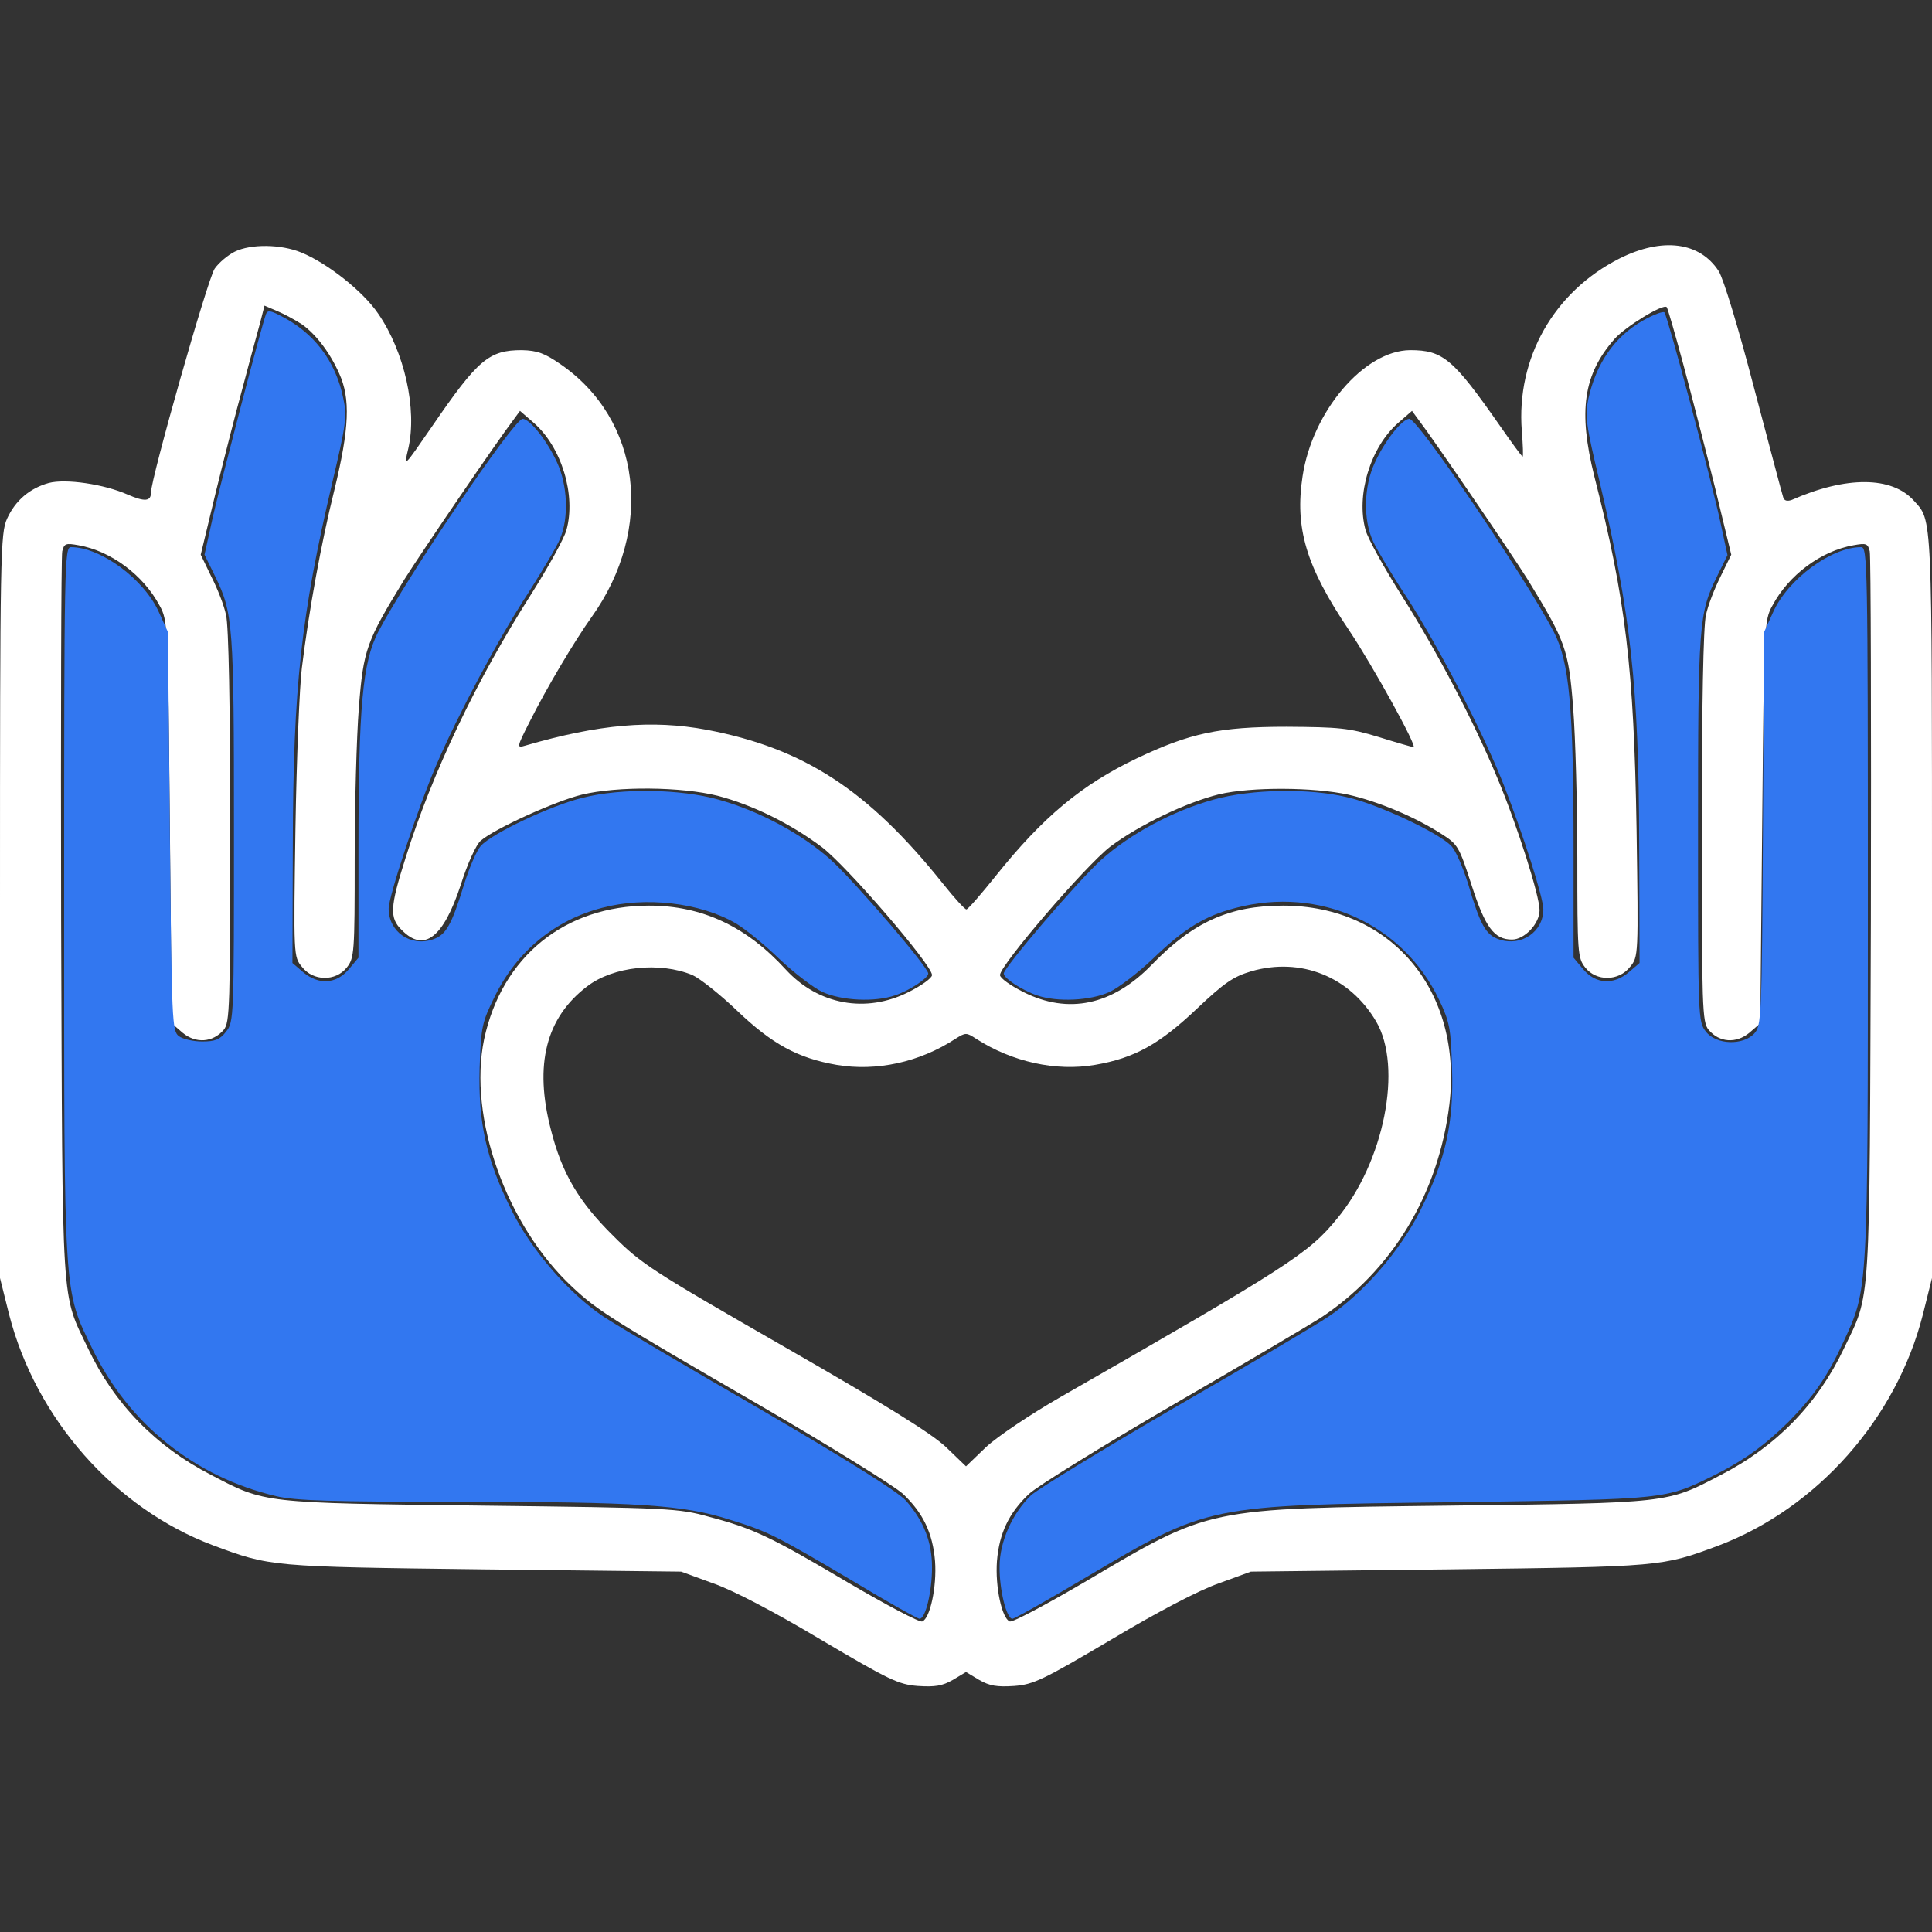
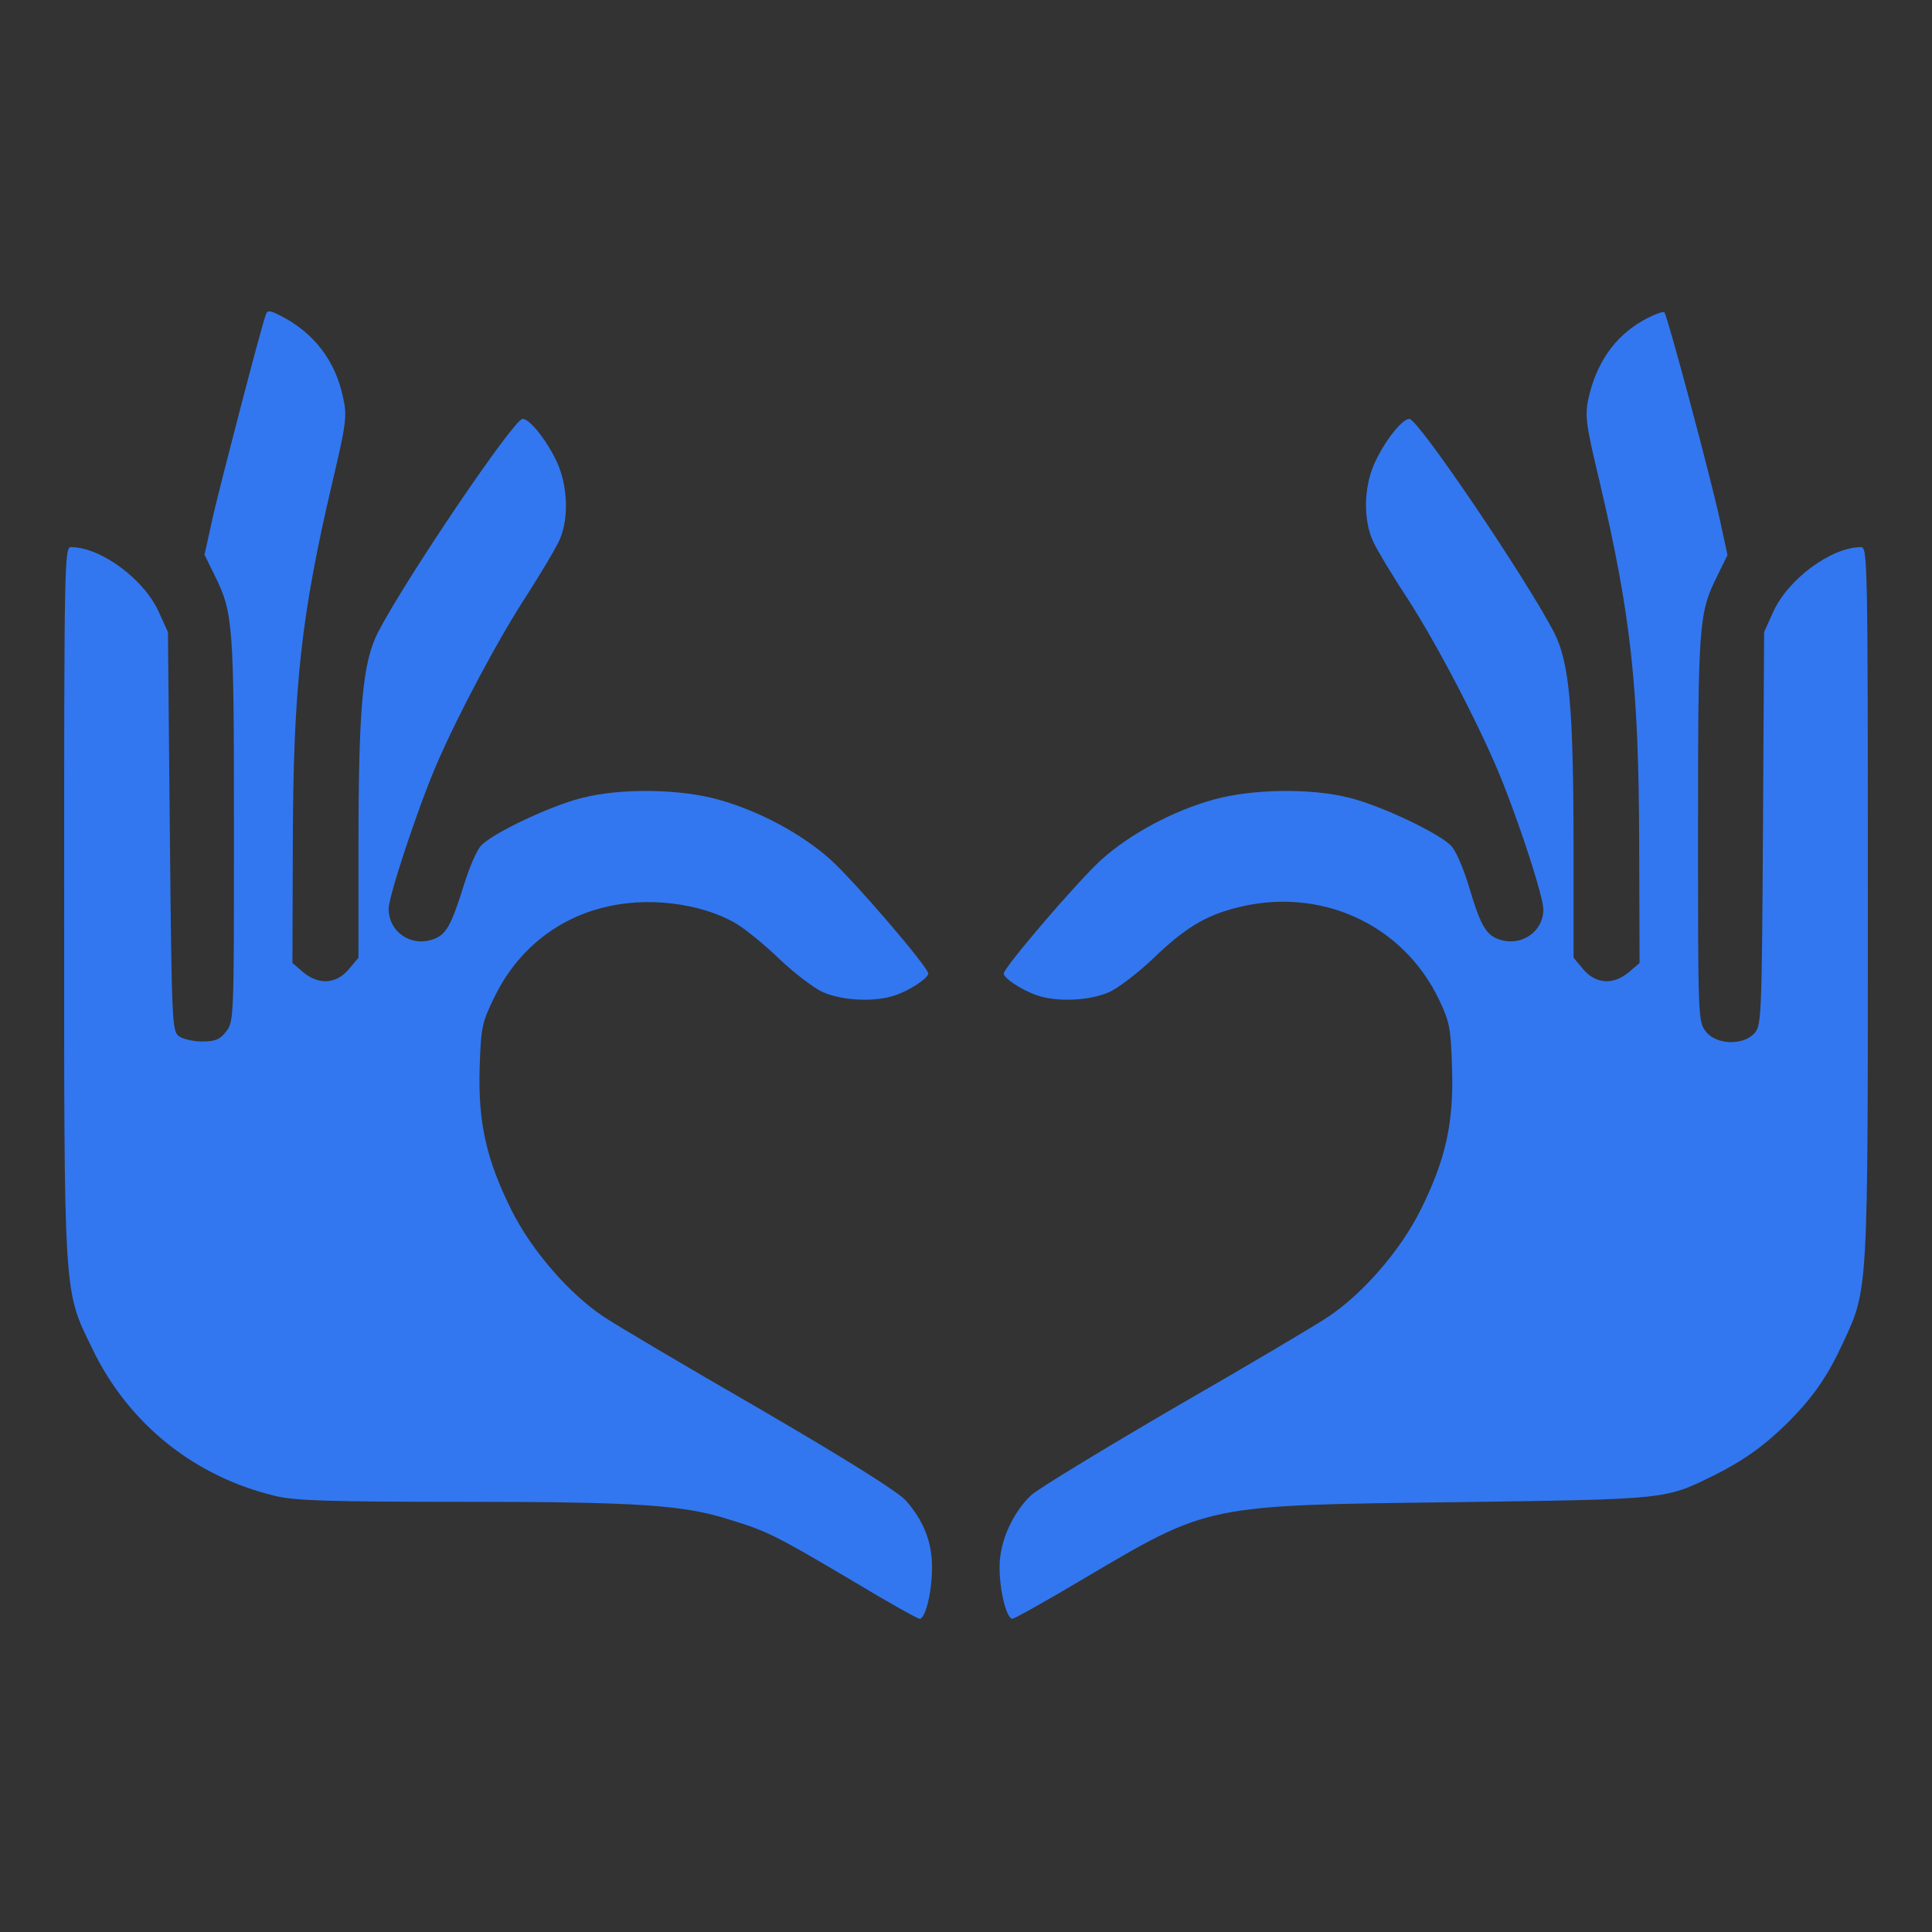
<svg xmlns="http://www.w3.org/2000/svg" width="41" height="41" viewBox="0 0 41 41" fill="none">
  <rect x="0" y="0" width="41" height="41" fill="#333333" stroke="none" />
  <g clip-path="url(#clip0_1726_34)">
-     <path d="M4.981 5.341C4.837 5.413 4.645 5.573 4.556 5.701C4.412 5.902 3.203 10.154 3.203 10.458C3.203 10.642 3.067 10.65 2.715 10.498C2.21 10.274 1.393 10.154 1.033 10.25C0.633 10.362 0.328 10.618 0.152 11.003C0.008 11.315 0 11.715 0 19.227V27.122L0.192 27.891C0.761 30.109 2.434 32.007 4.516 32.792C5.742 33.248 5.726 33.248 10.25 33.304L14.454 33.352L15.135 33.601C15.551 33.745 16.44 34.209 17.417 34.794C18.866 35.651 19.067 35.747 19.475 35.779C19.843 35.803 19.995 35.779 20.22 35.651L20.5 35.483L20.78 35.651C21.005 35.779 21.157 35.803 21.525 35.779C21.933 35.747 22.134 35.651 23.583 34.794C24.56 34.209 25.449 33.745 25.865 33.601L26.546 33.352L30.75 33.304C35.266 33.248 35.266 33.248 36.468 32.8C38.558 32.007 40.247 30.109 40.808 27.891L41 27.122V19.243C41 10.81 41.008 11.059 40.616 10.626C40.151 10.106 39.182 10.098 38.021 10.61C37.925 10.642 37.869 10.626 37.845 10.562C37.821 10.498 37.549 9.457 37.228 8.248C36.884 6.927 36.58 5.934 36.476 5.758C36.075 5.133 35.282 5.029 34.37 5.485C32.976 6.19 32.175 7.599 32.295 9.145C32.319 9.449 32.328 9.689 32.312 9.689C32.295 9.689 32.079 9.393 31.823 9.025C30.838 7.615 30.622 7.431 29.925 7.431C28.948 7.439 27.851 8.728 27.643 10.106C27.475 11.203 27.715 12.02 28.628 13.373C29.132 14.126 30.085 15.855 29.997 15.855C29.973 15.855 29.637 15.759 29.253 15.639C28.62 15.447 28.42 15.431 27.307 15.423C25.873 15.423 25.249 15.559 24.119 16.096C22.95 16.656 22.134 17.337 21.133 18.586C20.82 18.978 20.54 19.299 20.508 19.299C20.476 19.299 20.252 19.058 20.012 18.754C18.418 16.76 17.057 15.879 14.999 15.487C13.838 15.271 12.716 15.367 11.147 15.823C10.963 15.879 10.963 15.863 11.235 15.327C11.595 14.606 12.196 13.597 12.556 13.093C13.894 11.219 13.605 8.905 11.892 7.727C11.555 7.495 11.403 7.439 11.075 7.431C10.378 7.431 10.146 7.623 9.169 9.049C8.56 9.93 8.568 9.93 8.664 9.521C8.857 8.688 8.584 7.463 8.024 6.654C7.704 6.182 6.943 5.581 6.39 5.357C5.958 5.181 5.325 5.173 4.981 5.341ZM6.414 6.887C6.711 7.103 6.999 7.479 7.199 7.928C7.439 8.456 7.415 9.089 7.095 10.402C6.815 11.531 6.558 12.941 6.406 14.174C6.358 14.55 6.294 16.08 6.27 17.577C6.23 20.292 6.23 20.3 6.406 20.516C6.646 20.828 7.127 20.828 7.359 20.532C7.519 20.332 7.527 20.22 7.527 18.234C7.527 17.081 7.567 15.639 7.615 15.023C7.712 13.773 7.776 13.613 8.584 12.292C8.953 11.707 10.562 9.345 10.899 8.905L11.035 8.72L11.331 8.977C11.916 9.489 12.228 10.506 12.02 11.251C11.972 11.427 11.627 12.052 11.251 12.644C10.106 14.446 9.177 16.392 8.608 18.202C8.272 19.259 8.264 19.483 8.528 19.739C9.001 20.22 9.409 19.899 9.778 18.778C9.922 18.322 10.106 17.921 10.202 17.841C10.498 17.585 11.787 17 12.348 16.864C13.109 16.68 14.462 16.696 15.231 16.888C15.968 17.081 16.768 17.473 17.441 17.977C17.962 18.37 19.779 20.476 19.779 20.692C19.779 20.756 19.555 20.916 19.283 21.052C18.378 21.509 17.369 21.325 16.68 20.58C15.839 19.659 14.902 19.219 13.773 19.219C11.988 19.219 10.65 20.3 10.274 22.053C9.93 23.711 10.739 26.001 12.148 27.315C12.676 27.811 12.981 28.003 16.136 29.829C17.633 30.702 18.994 31.543 19.163 31.703C19.587 32.103 19.795 32.536 19.843 33.128C19.883 33.673 19.739 34.345 19.571 34.41C19.515 34.434 18.818 34.065 18.026 33.601C16.376 32.624 16 32.44 15.055 32.191C14.398 32.007 14.222 31.999 10.21 31.951C5.565 31.895 5.629 31.903 4.484 31.302C3.299 30.694 2.426 29.789 1.874 28.628C1.289 27.403 1.329 27.947 1.297 19.499C1.289 15.311 1.297 11.803 1.321 11.699C1.361 11.531 1.401 11.523 1.666 11.571C2.354 11.691 3.043 12.204 3.387 12.852C3.563 13.165 3.563 13.261 3.604 17.441L3.644 21.717L3.876 21.917C4.156 22.149 4.516 22.125 4.749 21.853C4.877 21.693 4.885 21.373 4.885 17.545C4.885 15.007 4.853 13.277 4.797 13.053C4.757 12.852 4.612 12.484 4.484 12.236L4.26 11.771L4.572 10.474C4.749 9.753 5.013 8.72 5.165 8.168C5.309 7.615 5.477 7.015 5.525 6.831L5.613 6.486L5.894 6.606C6.046 6.67 6.278 6.799 6.414 6.887ZM35.723 7.735C35.899 8.392 36.203 9.569 36.395 10.346L36.74 11.771L36.516 12.228C36.388 12.484 36.243 12.852 36.203 13.053C36.147 13.277 36.115 15.007 36.115 17.545C36.115 21.373 36.123 21.693 36.259 21.853C36.484 22.125 36.844 22.149 37.124 21.917L37.356 21.717L37.397 17.441C37.437 13.261 37.437 13.165 37.613 12.852C37.957 12.204 38.646 11.691 39.334 11.571C39.599 11.523 39.639 11.531 39.679 11.699C39.703 11.803 39.711 15.311 39.703 19.499C39.671 27.947 39.711 27.403 39.126 28.628C38.574 29.789 37.701 30.694 36.516 31.302C35.37 31.903 35.435 31.895 30.79 31.951C25.537 32.015 25.713 31.983 22.998 33.585C22.19 34.057 21.485 34.434 21.429 34.41C21.261 34.345 21.117 33.673 21.157 33.128C21.205 32.536 21.413 32.103 21.837 31.703C22.006 31.543 23.367 30.702 24.864 29.829C26.362 28.964 27.779 28.123 28.019 27.971C29.533 26.978 30.526 25.345 30.758 23.439C31.046 21.036 29.533 19.219 27.227 19.219C26.098 19.219 25.321 19.563 24.44 20.476C23.607 21.333 22.67 21.533 21.717 21.052C21.445 20.916 21.221 20.756 21.221 20.692C21.221 20.484 23.038 18.37 23.559 17.969C24.176 17.505 25.185 17.024 25.873 16.856C26.554 16.696 27.883 16.704 28.612 16.864C29.253 17.009 30.029 17.337 30.59 17.697C30.942 17.921 30.966 17.969 31.23 18.786C31.519 19.683 31.711 19.939 32.087 19.939C32.352 19.939 32.672 19.603 32.672 19.315C32.672 19.011 32.199 17.521 31.783 16.528C31.279 15.311 30.502 13.837 29.749 12.644C29.373 12.052 29.028 11.427 28.98 11.251C28.772 10.506 29.084 9.489 29.669 8.977L29.965 8.72L30.101 8.905C30.438 9.345 32.047 11.707 32.416 12.292C33.224 13.613 33.288 13.773 33.385 15.023C33.433 15.639 33.473 17.081 33.473 18.234C33.473 20.22 33.481 20.332 33.641 20.532C33.873 20.828 34.353 20.828 34.594 20.516C34.77 20.3 34.77 20.292 34.73 17.577C34.674 14.182 34.498 12.708 33.833 10.106C33.489 8.72 33.601 7.944 34.265 7.191C34.49 6.935 35.298 6.438 35.37 6.518C35.386 6.526 35.547 7.079 35.723 7.735ZM14.694 20.692C14.854 20.764 15.279 21.101 15.639 21.445C16.384 22.157 16.928 22.454 17.753 22.598C18.602 22.742 19.515 22.542 20.276 22.045C20.492 21.909 20.508 21.909 20.716 22.045C21.477 22.534 22.406 22.742 23.239 22.598C24.079 22.454 24.608 22.157 25.401 21.405C25.985 20.852 26.177 20.724 26.554 20.612C27.603 20.308 28.644 20.724 29.204 21.677C29.773 22.646 29.373 24.664 28.372 25.865C27.771 26.602 27.331 26.882 22.51 29.645C21.869 30.013 21.165 30.486 20.924 30.71L20.5 31.118L20.076 30.71C19.771 30.422 18.818 29.829 16.656 28.588C13.838 26.97 13.613 26.826 13.013 26.226C12.276 25.497 11.924 24.896 11.691 23.975C11.331 22.59 11.587 21.597 12.46 20.932C13.013 20.508 13.998 20.404 14.694 20.692Z" fill="white" />
    <path d="M5.646 6.662C5.541 6.943 4.693 10.21 4.524 10.939L4.34 11.771L4.564 12.228C4.949 13.013 4.965 13.261 4.965 17.609C4.965 21.605 4.965 21.685 4.797 21.893C4.669 22.061 4.564 22.102 4.292 22.102C4.108 22.102 3.884 22.053 3.796 21.989C3.652 21.877 3.644 21.717 3.604 17.641L3.564 13.413L3.371 12.989C3.059 12.292 2.138 11.611 1.506 11.611C1.369 11.611 1.361 11.908 1.361 19.139C1.361 27.635 1.345 27.355 1.962 28.628C2.731 30.221 4.132 31.343 5.862 31.751C6.27 31.847 7.039 31.871 9.778 31.871C13.525 31.871 14.502 31.935 15.479 32.248C16.288 32.496 16.448 32.576 18.114 33.561C18.842 34.001 19.475 34.353 19.515 34.353C19.643 34.353 19.779 33.769 19.779 33.264C19.779 32.72 19.603 32.279 19.227 31.847C19.051 31.655 18.034 31.014 16.112 29.893C14.542 28.988 13.053 28.107 12.805 27.939C12.076 27.451 11.283 26.538 10.859 25.689C10.322 24.616 10.146 23.831 10.178 22.67C10.21 21.773 10.226 21.701 10.506 21.133C10.971 20.188 11.78 19.523 12.773 19.267C13.701 19.019 14.854 19.155 15.615 19.595C15.816 19.715 16.232 20.052 16.536 20.348C16.849 20.644 17.265 20.965 17.457 21.052C17.866 21.237 18.562 21.269 18.987 21.125C19.307 21.02 19.699 20.756 19.699 20.66C19.699 20.524 18.138 18.706 17.625 18.242C17.017 17.697 16.112 17.209 15.247 16.969C14.446 16.744 13.197 16.72 12.372 16.928C11.7 17.089 10.434 17.689 10.202 17.953C10.114 18.05 9.962 18.41 9.858 18.738C9.577 19.651 9.465 19.843 9.177 19.939C8.705 20.092 8.248 19.771 8.248 19.283C8.248 19.019 8.865 17.153 9.257 16.24C9.706 15.191 10.586 13.533 11.203 12.596C11.507 12.116 11.82 11.595 11.884 11.435C12.076 10.987 12.044 10.29 11.82 9.81C11.611 9.353 11.243 8.889 11.091 8.889C10.907 8.889 8.64 12.236 8.024 13.413C7.696 14.054 7.607 14.991 7.607 18.034V20.324L7.399 20.572C7.135 20.884 6.759 20.908 6.43 20.628L6.206 20.436L6.214 17.922C6.222 14.566 6.39 13.061 7.055 10.226C7.343 9.009 7.367 8.833 7.287 8.464C7.127 7.663 6.663 7.055 5.942 6.695C5.742 6.59 5.678 6.582 5.646 6.662Z" fill="#3277F0" />
    <path d="M34.858 6.807C34.257 7.151 33.873 7.712 33.705 8.472C33.633 8.833 33.657 9.017 33.945 10.218C34.61 13.053 34.778 14.558 34.786 17.922L34.794 20.436L34.57 20.628C34.241 20.908 33.865 20.884 33.601 20.572L33.393 20.324V18.034C33.393 14.991 33.304 14.054 32.976 13.413C32.36 12.236 30.093 8.889 29.909 8.889C29.757 8.889 29.389 9.353 29.18 9.81C28.94 10.314 28.924 11.027 29.14 11.491C29.221 11.667 29.541 12.204 29.853 12.676C30.51 13.685 31.487 15.567 31.911 16.656C32.328 17.721 32.752 19.051 32.752 19.299C32.752 19.771 32.288 20.092 31.823 19.939C31.527 19.843 31.415 19.635 31.15 18.738C31.046 18.41 30.894 18.05 30.798 17.953C30.558 17.689 29.293 17.089 28.628 16.928C27.803 16.72 26.554 16.744 25.753 16.969C24.888 17.209 23.983 17.697 23.375 18.242C22.878 18.69 21.301 20.532 21.301 20.66C21.301 20.764 21.701 21.02 22.014 21.125C22.438 21.269 23.135 21.237 23.543 21.052C23.735 20.965 24.152 20.644 24.464 20.348C25.128 19.707 25.569 19.435 26.226 19.267C28.003 18.802 29.773 19.603 30.542 21.221C30.766 21.693 30.79 21.829 30.814 22.67C30.854 23.831 30.678 24.616 30.141 25.689C29.717 26.538 28.932 27.443 28.195 27.939C27.947 28.107 26.49 28.972 24.944 29.861C23.407 30.758 22.021 31.599 21.877 31.735C21.485 32.111 21.213 32.72 21.213 33.24C21.205 33.721 21.357 34.353 21.485 34.353C21.525 34.353 22.214 33.969 23.006 33.497C25.665 31.927 25.577 31.943 30.87 31.879C35.419 31.815 35.322 31.823 36.371 31.311C37.012 30.99 37.444 30.678 37.949 30.181C38.486 29.637 38.782 29.212 39.118 28.484C39.647 27.339 39.639 27.483 39.639 19.139C39.639 11.908 39.631 11.611 39.495 11.611C38.862 11.611 37.941 12.292 37.629 12.989L37.437 13.413L37.413 17.585C37.389 21.621 37.38 21.765 37.228 21.933C36.988 22.19 36.419 22.174 36.203 21.893C36.035 21.685 36.035 21.605 36.035 17.609C36.035 13.261 36.051 13.013 36.436 12.236L36.66 11.78L36.508 11.075C36.307 10.138 35.386 6.703 35.322 6.63C35.298 6.598 35.082 6.679 34.858 6.807Z" fill="#3277F0" />
  </g>
  <defs>
    <clipPath id="clip0_1726_34">
      <rect width="41" height="41" fill="white" />
    </clipPath>
  </defs>
</svg>